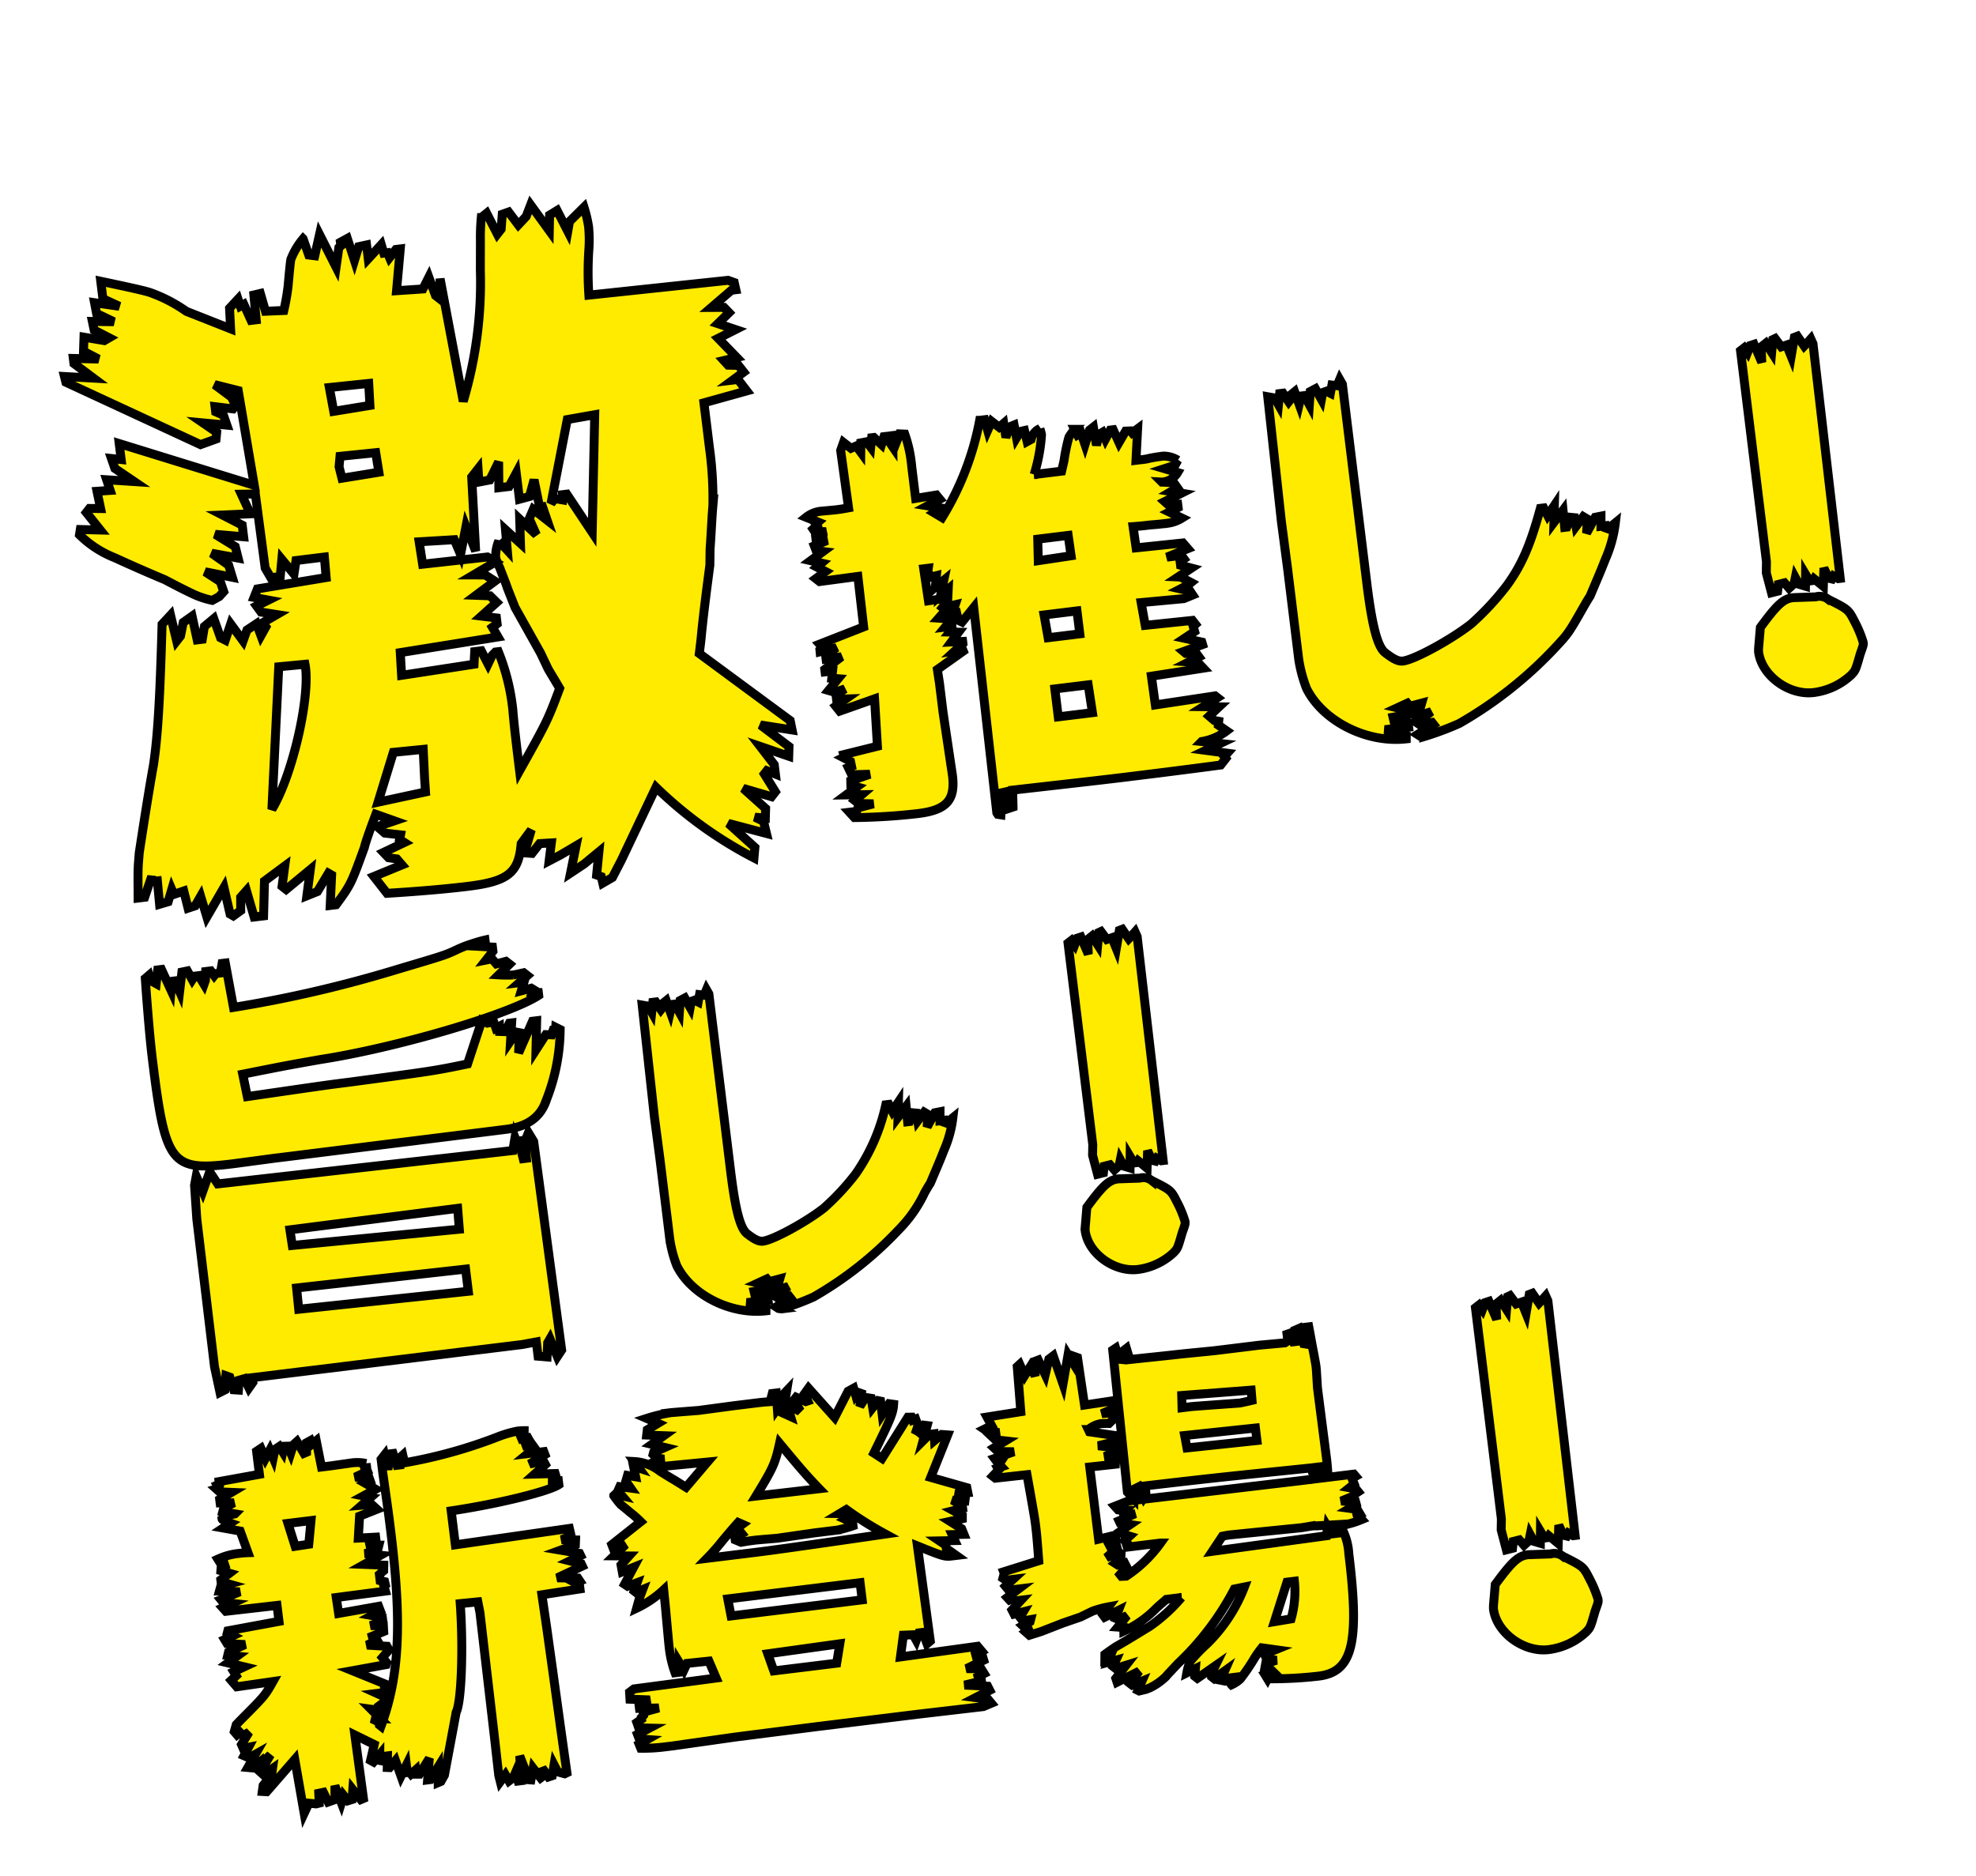
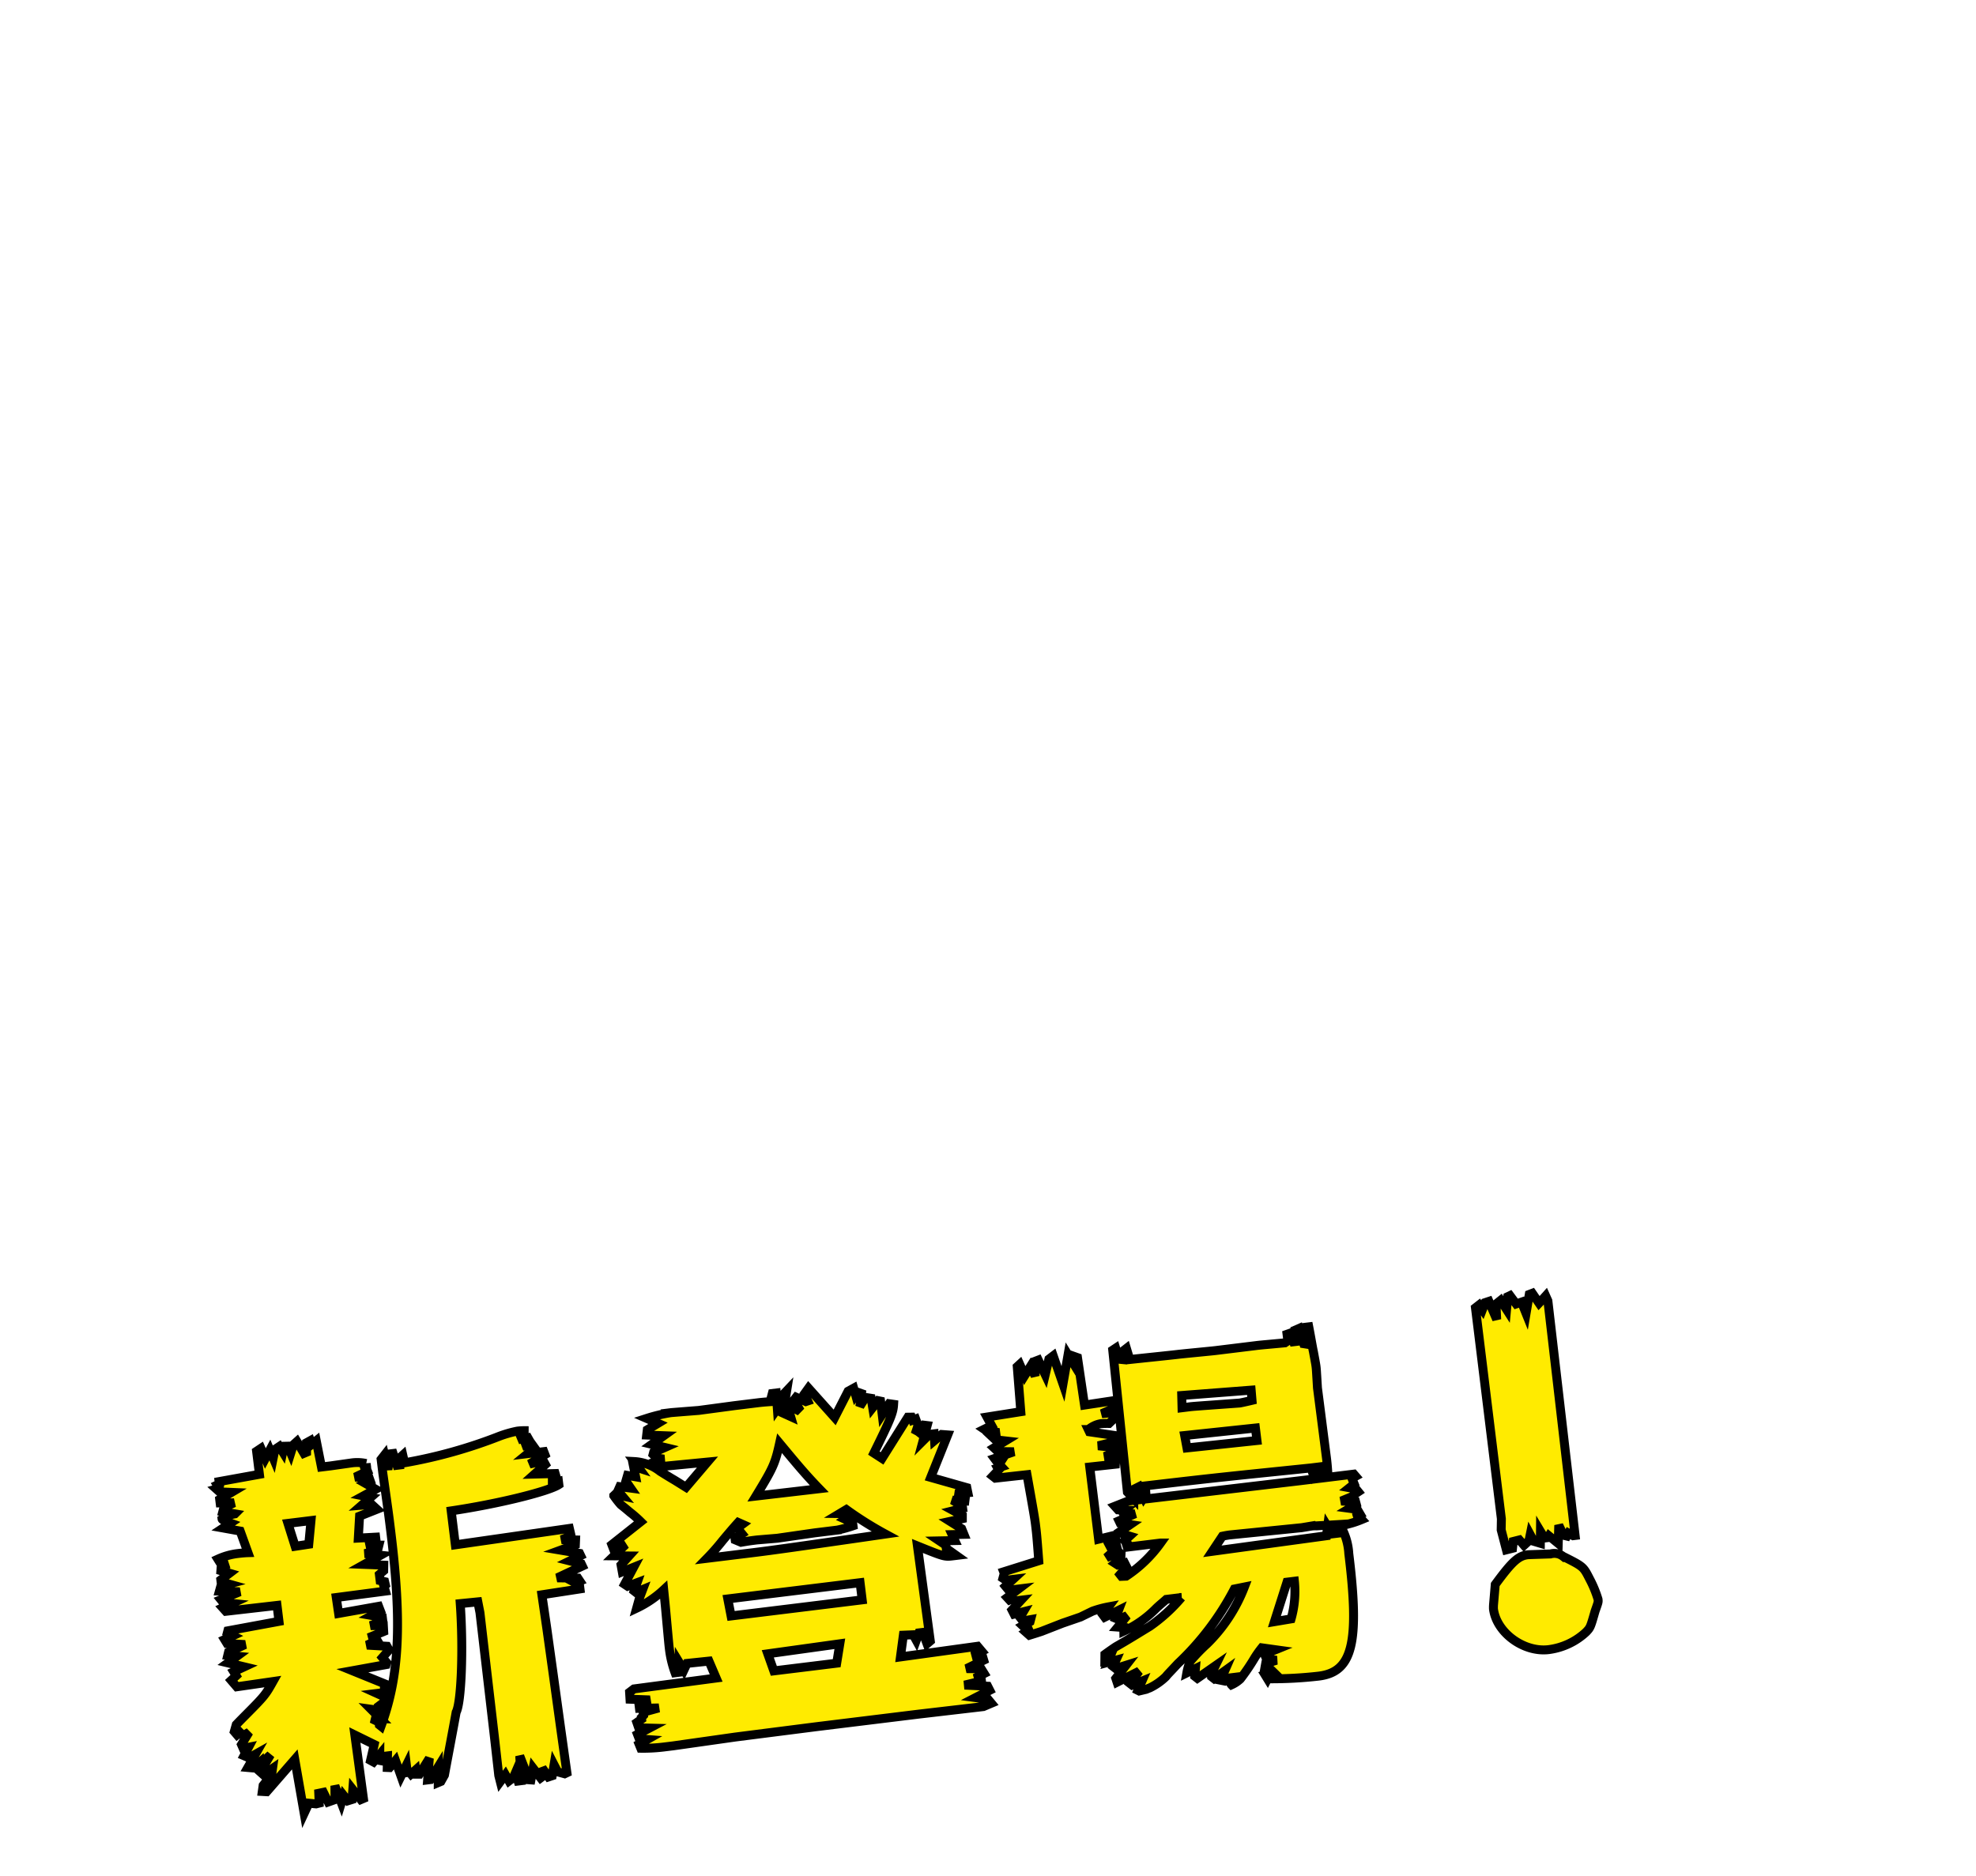
<svg xmlns="http://www.w3.org/2000/svg" width="221.16" height="210.026" viewBox="0 0 221.16 210.026">
  <defs>
    <filter id="パス_208" x="0" y="0" width="221.16" height="162.573" filterUnits="userSpaceOnUse">
      <feOffset dx="3" dy="3" input="SourceAlpha" />
      <feGaussianBlur stdDeviation="1.5" result="blur" />
      <feFlood flood-opacity="0.851" />
      <feComposite operator="in" in2="blur" />
      <feComposite in="SourceGraphic" />
    </filter>
    <filter id="パス_209" x="16.86" y="138.713" width="167.942" height="71.312" filterUnits="userSpaceOnUse">
      <feOffset dx="3" dy="3" input="SourceAlpha" />
      <feGaussianBlur stdDeviation="1.5" result="blur-2" />
      <feFlood flood-opacity="0.851" />
      <feComposite operator="in" in2="blur-2" />
      <feComposite in="SourceGraphic" />
    </filter>
  </defs>
  <g id="グループ_276" data-name="グループ 276" transform="translate(-6.471 -3509.981)">
    <g transform="matrix(1, 0, 0, 1, 6.47, 3509.98)" filter="url(#パス_208)">
-       <path id="パス_208-2" data-name="パス 208" d="M2.542-39.032A11.687,11.687,0,0,0,6.15-36c1.722,1.066,3.526,2.132,5.248,3.116,1.066.738,2.132,1.476,3.2,2.132a10.2,10.2,0,0,0,1.8.82l.82-.328.574-.492L17.548-31.9,15.99-33.21l2.952.984L18.7-33.62l-1.722-1.558,2.87.9-.164-1.312-2.05-1.64,3.116.656v-1.312L18.7-39.278l3.116.246-.738-2.3,1.558.164.082,8.364.492,1.148h1.066l.41-1.886,1.148,1.8.41-1.476h3.2l-.082,2.3-7.79.328-.492.9,1.558.492-1.394.492.41.738,1.722.492-1.722.738.328.492-.656.9-.328-1.394-1.148.574L19.27-25.01l-1.148-2.05-.82,1.722-.492-.328-.492-2.214-1.148.738-.41,1.394h-.574l-.246-2.706-1.066.574L12.382-26.4l-.492.492-.328-2.952-1.066.9c-1.312,8.692-2.05,12.546-2.87,15.5-.984,3.2-1.886,6.4-2.788,9.594l-.164.82C4.428-.9,4.346.082,4.1,2.132h.738L5.9-.082V.492h.574L6.4,3.116l.984-.164L7.954,1.64l.164.574,1.148-.246.246,1.968.82-.164.738-.984.41,2.378,2.3-3.034L14.1,5.166l.328.246.9-.492L15.5,3.444l.738-.656.492,3.034h1.066l.574-3.854L20.828.574l-.574,2.214.41.41,2.952-1.886-.738,2.87,1.23-.328,1.476-1.886.328.246-.574,3.362h.656c1.968-2.05,2.05-2.3,3.936-5.986.164-.492.9-1.968,1.722-3.526l1.968.984-1.968.41.738.82,1.722.41-.164.492.492.41L31.98.41l.492.656.9.246.492.738-3.28.9L31.816,5c4.018.246,7.052.328,9.1.328,4.51,0,5.822-.82,6.478-4.018L48.708-.082l-1.066,2.46.82.164.984-.984,1.312.082-.492,1.968,1.312-.492,1.886-.82L52.48,5.248l1.64-.82,1.8-1.148L55.35,5.822l.492.246.082.738,1.148-.492,1.23-1.8L63.14-3.116a46.048,46.048,0,0,0,9.922,9.184l.246-1.148L70.684,1.886l4.1,1.64L74.62,2.132l-.9-.574,1.148.246L75.03.738,72.816-1.8,75.85-.492l.492-.492-.984-2.132.328-.328.9.492V-4.018L75.276-6.232,78.31-4.756l.164-1.066L75.6-8.61l3.444.984-.082-1.066-9.184-8.692c.246-.984.41-1.64.492-2.05.574-2.542,1.23-5.084,1.886-7.626l.246-1.8c.328-1.64.574-3.2.9-4.756a41.106,41.106,0,0,0,.41-6.478v-5.084l4.92-.738-.82-1.394h-.574l1.312-.738-.492-.82-1.148-.164-.41-.574,1.476-.164-1.8-2.378,2.05-.738-1.886-.9,1.394-1.066-.492-.656-1.394-.164,2.46-1.64H78.8l-.082-.82-.656-.328L62.4-58.712a38.243,38.243,0,0,1,.656-5.248,15.5,15.5,0,0,0,.246-2.378,14.8,14.8,0,0,0-.246-2.214l-1.8,1.394-.328,1.066-.9-2.46-.9.41-.246,1.722-1.722-3.116-.656,1.23-.984.82-.9-1.558-.738.164-.328,1.64-.492.492-.9-2.46-.656.41a23.441,23.441,0,0,0-.41,2.542l-.41,3.28a46.613,46.613,0,0,1-3.69,14.35l-.9-13.94-.328,2.214-.41-.41-.492-2.132-.82,1.23-2.952-.164.984-4.592h-.492l-.82.82-.164-.574h-.41l-.164-.984-1.64,1.394v-1.558l-.9.082-.656,1.476-.492-2.542-.82.328v.41l-.246.164-.574,2.132-1.394-3.854-.82,2.3-.656-.164-.41-1.886a8.251,8.251,0,0,0-1.64,2.132c-.082.246-.328,1.312-.656,2.87a25.5,25.5,0,0,1-.82,2.706l-2.05-.164-.328-2.05-.738.082-.082,2.788h-.574L23.944-62.4l-.41.164-.164-.82-1.066.9-.164,2.3L17.466-62.4a16.623,16.623,0,0,0-3.854-2.624c-.738-.328-2.378-.9-5.248-1.886v1.968l1.722,1.066L7.38-64.616l.082,1.23,1.8,1.148-2.378-.328.082.984,1.558,1.066-.574.246L5.74-60.926l-.246,1.558L7.052-58.3l-2.788-.41v.574l1.968,1.886-3.2-.574.082.656L17.22-47.4l1.8-.41.164-.738-1.394-1.23,2.624.574-.246-1.148-.82-.492v-.574l1.968.492.328-.328-.328-.984L19.6-53.874l2.542.984.492,10.742L8.2-48.626v1.8l-1.066-.246L7.38-45.92,9.348-44.2l-3.034-.574.246,1.23-1.476-.082.164,1.968-1.23-.164-.41.41L4.92-39.278l-2.214-.328ZM22.878-21.648l2.952.082C26.076-18.122,22.96-9.43,20.172-5.9Zm9.184,16.4,2.378-5.33L37.8-10.5l-.246,3.28L37.474-5.74Zm.246-37.8.246-1.148,4.018.082.082,2.214-4.182.164Zm.164-6.232-.164-2.706,4.428.082-.164,2.46Zm3.936,30.258.164-2.542,11.07-.41-.492-1.148.574-.328v-.656l-1.64-.41L47.97-25.83l-.656-.82L45.756-26.9l2.3-1.312-.984-.82-1.312-.164L48.38-30.34,47.56-31l-7.3-.082L40.18-33.62l3.936.246.492,1.722.984-3.034.738,2.87L46.9-40.1l.82-.82-.082,1.476,1.23-.082L50.1-41.41l-.328,2.87h1.148l.984-1.394v2.952l1.148-.164.738-1.8.246,3.116h.328l.328,1.558L53.3-35.67l-.574.984L53.3-32.8l-1.64-1.968-.246,2.706-1.476-1.722-.082,2.3-.82-1.148a4.724,4.724,0,0,0-.574,1.8,6.557,6.557,0,0,0,.328,1.23c.164.738.41,1.558.574,2.378l.574,2.214L52.152-19.6l.574,1.722c0,.082.574,1.312,1.066,2.46-1.8,3.444-1.8,3.444-5.576,8.61,0-2.706,0-5,.082-6.97V-14.1a24.061,24.061,0,0,0-.82-6.232H47.15l-.41.328-.574.9-.574-1.558h-.738l-.246,1.394ZM55.35-36.08l2.952-9.1,3.116-.164L59.532-32.308l-2.3-4.592h-.492l-.082.574-.82-.246ZM83.222-15.933l1.88-.235-1.316.752v.376l1.739-.047L83.5-13.912v.282h.846l-.188.8.7.141-1.222,1.175.658.282,1.175-.235L84.4-10.9v.47l1.034.094-1.222.658.376.611,4.042-.893L88.3-4.653l-3.854.47.047.282-.141.047.752.517.047.564-.376.094.282.846,2.021.188-2.209.47L84.82-.7l.658.282L84.162.329,85.9.517l-.846.564.376.376,1.645.235-1.786.235L85.1,2.3h-.8l.47.658a66.832,66.832,0,0,0,7.144.423c3.2,0,4.324-.987,4.324-3.76L96.053-7.52v-3.29l-.047-1.551,3.478-1.88-1.269.047L99.2-14.9v-.235l-1.269-.094.94-.987-.987-.141.329-.329v-.282h-.752l.846-.8-1.457-.282.893-.8-.329-.329.235-.235v-.141l.188-.611-1.88.047-.094-3.619h.517l-.141.517.141.141v.282l.094.094.705-.094L96.9-21.526l1.034-.658-.564,1.645.94-.611-.329,1.927.893-.094-.47.987.517-.047.094.846.376.235,1.5-1.457-.235,23.124.094.188.329.094.423-2.444.47-.047-.141,1.927.705-.141.188-1.88c5.546.047,9.823.094,12.737.094,2.256,0,6.016,0,10.716-.047l.658-.658-.141-.235.376-.329-2.35-.611,1.692-.564-2.021-.47a6.314,6.314,0,0,0,2.914-.846l-.846-.752.094-.423-.47-.141-.517-.564,1.222-.893-1.739-.235,1.692-.8-.235-.235-6.768.188-.047-3.243,5.875-.188-.517-.7-.987-.188,1.175-.423-.235-.423-1.175-.141L123.6-11l2.209-.517-.047-.282-1.88-.658,1.222-.611-.094-.611.282-.188-.282-.47-5.311-.094-.141-2.585,4.794.141,1.034-.282-.235-.47L124.112-18l.893-.329.376-.235-1.081-.752-.282-.047,1.6-.8-1.175-.47v-.423l.47-.235-.235-.423h-1.645l2.444-.658-.47-.7-5.264-.094-.047-2.4c.846.047,1.5.047,1.927.047.94.047,1.6.047,2.021.047a4.041,4.041,0,0,0,1.6-.376l-1.316-.846,1.034-.376v-.376l-1.081-.094-.329-.376,1.974-.705-1.128-.329.752-.329-.329-.611-1.316-.235a2.183,2.183,0,0,0,1.88-.846l-1.41-.611,1.222-.235.376-.517a3.027,3.027,0,0,0-1.551-.658c-.235,0-.752,0-1.5.047a5.785,5.785,0,0,1-1.128.047h-.47l.611-3.478-.658.376-.141-.235-.564-.047-.893,1.175-.47-1.5h-.329l-.658.94-.235-.8-.423.188-.423,1.175-.094-2.068-.47.282-.7,1.551-.282-1.363-.423.188-.235-.658a4.752,4.752,0,0,0-.752.8,20.6,20.6,0,0,0-.846,2.491c-.047.141-.235.658-.423,1.175h-3.1a19.328,19.328,0,0,0,1.363-4.324c0-.141-.047-.376-.094-.7a1.717,1.717,0,0,0-1.128,1.081l-.47.188-.141-1.269-.47.047-.517.658-.094-1.457-.517.141-.564,1.128-.047-1.6-.564.376-.752-.752-.564.94-.188-1.222h-.564a32.088,32.088,0,0,1-5.5,10.293l-.846-.658.846-.423-1.457-.423,1.457-.564-.329-.517-2.35.094V-35.25a14.947,14.947,0,0,0-.329-3.713l-.564-.094-.282.517-.047-.423h-.47l-.141,1.269-.658-1.269h-.188l-.376.846-.752-.893H91.87l-.235,1.034-.376-.658-.658.047-.141,1.034-.423-.752-.611.188-.752-.752-.423.846.094,6.486c-.752.047-1.034.047-1.551.047l-1.6-.047a3.2,3.2,0,0,0-1.692.47l1.269.7-.282.188.094.188-.47.329.141.282,1.269.188-.376.094v.047l-.846.329v.329l1.222.188-1.5.423.141.564.752.188-1.5.846,1.175.423-.564.376.893.611-1.175.658.376.376,4.324-.047-.047,5.687-5.123,1.316.235.329-.282.282Zm25.521,1.551-.141-2.585h3.713v2.585Zm.047,8.93V-8.6h3.76l.094,3.149ZM108.7-23.077l.235-2.4h3.431l.047,2.3Zm27.73-15.087-.188,14.053.047,5.358V-8.6a15.36,15.36,0,0,0,.47,3.384c1.363,3.854,5.922,6.909,10.387,6.956l.047-.376-2.3-.94,2.679.047V0l-1.551-.423-.047-.423L147.8-.94l-.188-.517-1.034-.376,1.175-.376.235.376,1.363-.188-.282.658-.611.376.047.376,1.786-.329L148.6.141l.376.329,1.269-.188.141.235-1.927.893.282.235c.188.047.329.094.376.094a33.384,33.384,0,0,0,4.136-.987A45.911,45.911,0,0,0,164.861-6.3c1.739-1.457,1.739-1.457,3.807-4.23.282-.376.564-.752.846-1.081,1.081-1.88,1.5-2.585,2.209-3.9a14.337,14.337,0,0,0,1.6-3.9l-.893.564-.282-.141v-.235h-.47l.141-1.128-.658.047-1.175,1.645.282-1.551-.423-.329-.94.987-.047-.987-.423-.094-.564,1.034h-.235l.047-1.927L166.506-20.3l.282-1.88L165.9-21.15l-.329-.893h-.376c-1.6,3.9-2.82,6.016-4.794,8.131a31.1,31.1,0,0,1-4.465,3.76c-2.4,1.457-6.768,3.2-8.084,3.2-.517,0-1.034-.329-1.88-1.175-.752-.752-1.081-3.1-1.081-7.943V-38.54l-.235-.564-.376.658-.564-.141-.282.893-.423-.282-.423.094-.235.752-.517-1.269-.611.235-.282,1.457-.423-1.081h-.376l-.329.893-.329-1.457-.376.235v.282l-.188.141v.141l-.235.235-.517-1.034h-.376l-.282,1.222-.329-.8ZM187.562-3.7a4.623,4.623,0,0,0-.088.572c0,2.684,2.772,5.28,5.588,5.28A7.529,7.529,0,0,0,197.462.7c.528-.44.528-.44,1.276-2.2.484-.968.484-.968.484-1.276a12.667,12.667,0,0,0-.66-2.376c-.528-1.452-.528-1.452-2.64-2.86a1.577,1.577,0,0,0-1.364-.44c-2.464-.22-2.464-.22-2.552-.22-1.056,0-1.848.572-4,2.86Zm1.848-8.1.308,2.288.7-.088.176-.748.7-.088.44.66.616-.44.22-.66.308.792.7.308.176-1.32.352.792h.4l.132-.176.924.968.308-2.024.4,1.188.352.132.22-.308.484.352h.22l.176-26.444-.176-.572-.352.308-.484.4-.616-1.188-.352.088-.616,2.068-.352-1.32-.616.132-.572-1.012-.264.088-.308,1.408-.528-1.1-.572.352-.132,1.716-.616-2.112-.44.088-.4.748-.308-.572-.44.264v23.8ZM3.8,11.164c-.208,4-.312,7.072-.312,9.048,0,11.856.52,12.74,7.488,12.74L15.7,32.9H17.68l24.284-.052c2.444-.052,3.952-.988,4.784-2.808a21.943,21.943,0,0,0,2.444-7.54l-.468-.312-.052.26h-.26l-.26.52-.624-.1-1.3,1.56L46.7,21.2h-.468l-1.976,3.328.364-2.236-.312-.1-.78.884.364-1.976h-.26l-.572.884-.624-.1.052-.572-.416.156-.156-.728-.728.052-.572-.364-2.184,4.628c-3.8.312-3.848.312-13.416.416-2.548,0-4.472.052-11.492.208l-.208-2.548c4.888-.364,4.888-.364,8.788-.572,8.528-.26,21.58-2.392,25.168-4.16V18.08l-.624-.1.156-.26-.26-.208-1.144.156.416-.936h-.52l.988-.676-.364-.364c-.572.052-.936.1-1.248.1a14.549,14.549,0,0,1-1.56-.208l1.352-1.04L44.1,14.18,43,14.336l-.416-.624-.676.052.884-.884v-.468l-1.456-.26.728-.364v-.26c-.52.052-1.092.156-1.612.26a12.34,12.34,0,0,0-1.768.468c-1.3.416-1.3.416-6.864,1.352a138.326,138.326,0,0,1-18.616,1.976L12.9,10.54h-.364l-.312,1.04H11.7l-.208.208-.312-.572h-.572l-.156.988-.208.416-.468-1.04H9.308L9,11.944,8.58,10.9l-.624.052-.52,2.132L7.072,11.84H6.708l-.208.988-.78-2.444H5.3L4.94,11.892l-.572-.416-.1-.624Zm2.392,44.1.26,2.912.572-.208.312-1.56.416.208.26,1.456.52.1.208-1.092.624-.1.364,1.092.52-.572v-.52h30.42l1.612-.1v1.612l.988.208.26-1.56.312-.416.572,2.08.572-.676-.26-23.556-.468-1.04-.468.832-.1,1.976h-.364l-.26-2.028H42.8l-.1-.416-.416,1.4L9.048,34.98,8.32,33.524,7.28,35.6l-.52-1.768-.312.988-.208,3.8Zm10.14-5.252.052-2.392,19.032.208v2.5Zm.156-7.176-.052-1.768,18.928-.1-.1,2.34ZM58.636,20.9l-.168,12.558.042,4.788v9.072a13.727,13.727,0,0,0,.42,3.024c1.218,3.444,5.292,6.174,9.282,6.216l.042-.336-2.058-.84,2.394.042V55L67.2,54.622l-.042-.378L68.8,54.16l-.168-.462-.924-.336,1.05-.336.21.336,1.218-.168-.252.588-.546.336.042.336,1.6-.294-1.512.966.336.294,1.134-.168.126.21-1.722.8.252.21c.168.042.294.084.336.084a29.833,29.833,0,0,0,3.7-.882,41.027,41.027,0,0,0,10.374-6.3,14.906,14.906,0,0,0,3.4-3.78c.252-.336.5-.672.756-.966.966-1.68,1.344-2.31,1.974-3.486a12.812,12.812,0,0,0,1.428-3.486l-.8.5-.252-.126v-.21h-.42l.126-1.008-.588.042-1.05,1.47.252-1.386-.378-.294-.84.882-.042-.882-.378-.084-.5.924h-.21l.042-1.722-1.05,1.092.252-1.68-.8.924-.294-.8H84.34a21.523,21.523,0,0,1-4.284,7.266,27.792,27.792,0,0,1-3.99,3.36c-2.142,1.3-6.048,2.856-7.224,2.856-.462,0-.924-.294-1.68-1.05-.672-.672-.966-2.772-.966-7.1V20.56l-.21-.5-.336.588-.5-.126-.252.8-.378-.252-.378.084-.21.672-.462-1.134-.546.21-.252,1.3-.378-.966h-.336l-.294.8-.294-1.3-.336.21v.252l-.168.126v.126l-.21.21-.462-.924h-.336L59.6,21.82l-.294-.714Zm46.22,30.551a4.411,4.411,0,0,0-.084.546c0,2.562,2.646,5.04,5.334,5.04a7.187,7.187,0,0,0,4.2-1.386c.5-.42.5-.42,1.218-2.1.462-.924.462-.924.462-1.218a12.092,12.092,0,0,0-.63-2.268c-.5-1.386-.5-1.386-2.52-2.73a1.505,1.505,0,0,0-1.3-.42c-2.352-.21-2.352-.21-2.436-.21-1.008,0-1.764.546-3.822,2.73Zm1.764-7.728.294,2.184.672-.084.168-.714.672-.084.42.63.588-.42.21-.63.294.756.672.294.168-1.26.336.756h.378l.126-.168.882.924.294-1.932.378,1.134.336.126.21-.294.462.336h.21l.168-25.242-.168-.546-.336.294-.462.378L113,19.023l-.336.084-.588,1.974-.336-1.26-.588.126-.546-.966-.252.084-.294,1.344-.5-1.05-.546.336-.126,1.638-.588-2.016-.42.084-.378.714-.294-.546-.42.252V42.543Z" transform="translate(8.13 95.92) rotate(-7)" fill="#ffeb00" stroke="#000" stroke-width="1" />
-     </g>
+       </g>
    <g transform="matrix(1, 0, 0, 1, 6.47, 3509.98)" filter="url(#パス_209)">
      <path id="パス_209-2" data-name="パス 209" d="M1.8-5.676l.264.4L2.42-5.5l.308.4.7-.308L2.42-4.136l.132.44.616-.044-.616.88.528.308.748-.308L2.816-1.5l.616.132.836-.572v.22L5.5-2.6,4.136-.836l.308.352,1.1-.572L5.368-.4,4.268.7l-.176.66.484.088L8.14-1.76l.308,6.116L9.108,3.3l.792.176.352-.044.088-1.1.528-.044.4,1.144.792-.176.176-1.54.484,1.98.352-.792.4.66.484-.088.22-1.1.748,1.232.308-.088-.088-7.172,2.024,1.32L16.544-.616l.308.22.792-.748-.088.66L17.82-.4l.4-.484h.264L18.3.4l.264.044.748-.7.4,1.8L20.46.4v.836h.264l.132.22.572-.4V1.54l.352.044L23.1-.044l-.484,2.376h.308l1.056-1.32-.22,1.76.308-.088.484-.66C25.3-.352,26.136-2.948,26.708-4.8c.7-.968,1.672-6.864,1.936-12.012l1.98.044.088,1.232-.044,6.864-.044,7.084-.044,4.4.088.7.66-.7.308.748.528-.308.308-.528.176.968H33L33.176.924l.7,2.772.22.044.4-1.276.7,1.188.308-.176V2.552l.572,1.1.44-.088.352-1.188.308.836.748.308.264-.088L38.1-1.628l-.088-5.9-.088-5.368-.088-3.784,4.312-.132v-.44l-.44-.308.528-.132-.176-.352-2.288-.308,2.948-.968-.088-.264L41.4-20.064l1.276-.44-.088-.264-2.068-.616,1.716-.4.088-.528-1.54-.22,1.1-.308-.088-.836-12.892.264v-3.828c5.324-.132,11.088-.836,12.32-1.452v-.352l-.7.088.044-.352.44-.4-.044-.264-2.288-.22L40-31.108l-.176-.44-1.584.176,1.848-.836L40-32.56h-1.8l.836-.528-.264-.484-1.1.132.968-.352-.22-.528-1.1.088.7-.352.088-.572a5.644,5.644,0,0,0-.792-.044,12.988,12.988,0,0,0-1.98.308A54.942,54.942,0,0,1,24.376-33.22l-.088-.88-.44.308-.044.748H23.5l-.264-1.364H22.88l-.44,1.716-.176-1.672-.44.44v1.54c.088,4.708.088,4.708.088,6.644,0,10.34-1.012,16.148-3.74,21.472L18-4.444v-.308l-.748-.484.968.132-.924-1.188.66.176.132-.352L19.008-7l-.044-.484-.792-.484h.836l.044-.352H19.4l.22-.352-3.872-2.156,3.828-.22.088-.22-.4-.616.836-.748-.176-.44-2.2-.4,1.188-.4-.176-.4H18l1.76-.484.044-.66-1.408-.176,1.408-.352v-.4l-1.144-.352,1.012-.4-.132-.528L15-17.38l-.044-1.8,5.544-.044-.088-.528.176-.132-.044-.4-.484-.176v-.7l.528-.352.088-.616-2.156-.352,1.936-.792-1.716-.4,1.452-.176.22-.572L19.008-24.6l1.144-.352v-.4l-1.936-.132.44-2.42,2.024-.528-.528-.616-1.1-.044,1.1-.748L19.36-30.1l1.452-.572-1.056-.792.572-.176-.088-.4L18.7-32.3l1.452-.484-.088-.352-.572-.044.616-.264v-.22a4.636,4.636,0,0,0-1.628-.264l-2.332.044H15.092l-.22-2.992-.572.352-.088-.44-.44.176-.132,1.056-.308.088-.616-1.408-.44.308-.4.88-.22-.792-.44-.044L11-36.08l-.308-.66-.528.264-.308.924-.264-.924-.616.88-.352-1.188L8.1-36.52v2.6L3.52-33.66v.264l-.264.088.176.4-.308.044.308.352,1.32.22-1.408.616v.4l1.54.176-1.188.4-.176.44,1.32.4a3.712,3.712,0,0,0-1.5.4c0,.088.352.308.88.572l-.88.44,1.848.572.572,2.508c-.484-.044-1.012-.044-1.232-.044a7.52,7.52,0,0,0-2.2.352l.308.66.748.044-.836.4-.044.22.924.4-1.056.616v.22l.836.352-.924.132-.22.528,2.244.352-2.2.616.22.352.968.22-1.1.352.308.44,5.764.044v1.8l-5.808.352-.088.22.176.132.4.264-.968.308.22.484,1.98.352-1.936.616-.132.352,1.012.22-1.1.616,1.76.66-1.232.4.22.484-.616.44.528.792,4.092-.088C5.764-9.328,5.632-9.2,3.212-7.3c-.22.176-.616.484-1.1.88Zm8.8-22.4h2.6l-.572,2.6-1.54.044Zm35.6,24.2,2.2.352-1.276.308v.484l2.156.22-1.8.264v.352l-.264.22V-1.5l-.572.308.132.616L47.96-.4,46.552.132l.132.528.88.176-.968.4.132.484a19.14,19.14,0,0,0,2.772.176h.88l7-.132,9.152-.044H78.1l7.26.044.924-.264-.308-.484L84.612.66,86.284.044,86.108-.44,83.556-.88l1.936-.22v-.352l-.7-.044,1.1-.4-.264-.572L84-2.684l2.024-.7-.088-.528L84.832-4l1.1-.4-.4-.616-8.712.132L77.44-7.26l1.1.088.264.66.4-.792h.44l.308,1.32.4-.264-.132-10.736c2.86,1.584,2.86,1.584,3.872,1.584h.308l-1.012-.924v-.352l-.66-.572,1.716.176-.22-.7,1.32.132-.176-.66-1.188-.968L85.58-19.4l.044-.352-.924-.66,1.056-.132v-.22L84.744-21.6l1.364.264.088-.352-1.056-.572,1.408.044-.044-.572L82.632-24.42,85.1-28.908l-.66-.132-.88.572.044-.748h-.528l-.792.616.66-1.628-.352-.088-.66.7-.132-.132-.308.308.44-.924-.176-.748-.352.088-.088-.352-.4-.044-3.432,4.224-.836-.7c2.332-3.564,2.684-4.18,2.86-5.148l-.484-.132-.924,1.1v-1.5l-.264-.088-.7.7-.044-1.056-.616-.176-.748.924.352-1.408-.352-.176-.308.308-.132-.836-.66.264-1.848,2.728-2.508-3.608-.528.572.264.836-.22.044-1.012-.616-.264.264.4.968-.22.176-1.012-.7.22,1.364-.792-.484.7-2.42-.484.4-.352.968-.44.484.088-1.76h-.44l-.352.88c-.748-.044-1.232-.044-1.408-.044h-2.64l-4,.044c-3.036-.132-3.036-.132-3.212-.132a18.03,18.03,0,0,0-2.684.308l1.188.7-1.276.572L51.656-33l1.892.308L52.1-31.9l1.408.528-1.32.4-.088.22.352.44.792.22-1.1.22.088.352.572.22,5.236.132-2.728,2.508-1.144-.924c-.748-.572-1.276-1.012-1.5-1.188A5.158,5.158,0,0,0,49.9-30.228l.44.792-.572-.264.088,1.188-.88-.264-.264.616.44.836-1.188-.308-.264.44.4.616-.748-.264-.176.132a9.739,9.739,0,0,0,.66,1.1c.088.088.4.4.88.924a13.535,13.535,0,0,1,1.1,1.232L46.288-21.3l.132.528,1.408-.352-1.452,1.1,1.672.22-1.012.88.044.792,1.32-.352-1.232,1.76.308.264,1.1-.264-.44.88.176.176.792-.22-.484.924L48.18-13.9a11.954,11.954,0,0,0,3.256-1.672l-.044,1.936c-.132,4.224-.132,4.224-.132,4.664A11.747,11.747,0,0,0,51.568-6.2h.4l.176-1.144.44.968.44-.7,2.464.044.572,1.98-9.284.088-.528.308ZM56.672-18.48a24.969,24.969,0,0,0,1.98-1.76c.66-.616,1.32-1.232,1.98-1.8l.44.264-.616.352.44.7-.836.4v.176l.616.352c.924-.044,1.188-.044,1.8-.044l2.288.088,4.224-.088h2.552a14.008,14.008,0,0,0,1.8-.264v-.352l-.792-.484.44-.22v-.352l-.968-.132L72.82-22a39.745,39.745,0,0,0,4,3.256c-10.076.22-12.848.264-14.74.264Zm1.892,6.732-.132-1.936H73.348v1.936Zm4,6.688-.44-1.98,8.14-.132L69.652-5.06Zm.4-19.668c2.288-2.9,2.552-3.3,3.344-5.544,1.584,2.464,2.42,3.784,3.784,5.588Zm26.312,12.5.308.264h.792l-.924.66.308.484h1.1l-1.364.792.22.308.308-.088.4.264h.572l-1.144.968.176.484,1.056-.132-.44.572.264.44.88-.044-.088.22-.88.352.4.484.616-.088-.748.352.352.4c.748-.132,1.188-.22,1.408-.264L95.3-6.424l2.068-.44,1.408-.484a11.608,11.608,0,0,1,1.848-.264l-.748.792.176.308,1.628-.572-.44.836.308.176,1.012-.308-1.188,1.144.66.132-.044.4a12.35,12.35,0,0,0,3.872-2.068c.4-.308.836-.572,1.276-.88h1.716a18.332,18.332,0,0,1-3.916,2.772c-1.364.616-2.684,1.232-4.048,1.8-.176.088-.616.308-1.32.7l-.088.66.528-.132-.22.4.924-.132-.4.66.264.264,1.188-.22L100.452.44l.088.44,2.6-.924-1.188,1.232.22.22,1.144-.308-.572.968.132.088.792-.088.484-.132A6.949,6.949,0,0,0,106.04.924c.264-.264.352-.308,1.5-1.276a31.426,31.426,0,0,0,7.3-7.524l1.144-.088a17.867,17.867,0,0,1-4.928,5.808A20.426,20.426,0,0,0,108.944-.44a6.107,6.107,0,0,0-.528,1.232L109.428.44l-.176.836.264.264L111.672.4l-.572.88V1.54l.264.264,1.276-.7-.572.968.4.132.352-.264h.484l-.352.308.264.484a3.664,3.664,0,0,0,1.056-.528A23.273,23.273,0,0,0,116.16.044a12.054,12.054,0,0,1,.924-1.012l1.5.4L117.3-.22l.132.484,1.1.352L117.3.836l-.176.572.572.044.352.44-.968.176.22.484a46.689,46.689,0,0,0,5.72.4c3.828,0,5.016-3.124,5.016-13.2a6.9,6.9,0,0,0-.484-3.036h-.22l-.176.176v.44h-.7l-.4-.88L125.8-12.54l-12.892.176,1.32-1.54c.484-.044.792-.044.88-.044l8.052.176,1.012-.044a3.33,3.33,0,0,1,.66.044c2.068.132,3.476.22,3.608.22a10.944,10.944,0,0,0,1.5-.308l-.22-.308H129.1l.748-.264-.264-.616-.836-.22.792-.352-.044-.308-1.584-.264,1.452-.4.044-.132.528-.264-.22-.352-.7-.22.572-.352-.176-.66.44-.176-.176-.264h-5.94L104.236-19.1l-1.54.4.308.44.792.132-.308.22.132.308h1.232l-1.892.572.088.264,1.1.308-1.188.616.264.352.7.308-.616.44.4.528-.616.22h4.18A14.724,14.724,0,0,1,103-10.78l-.528-.044-.132-.22.836-.748L103-12.276l-.792.132-.264-.22.7-.44.088-.528-.176-.176-1.5.4,1.32-.924-.044-.352-.22-.176-.968.22,1.188-.66v-.484l-1.892.22v-8.14l3.3.044-.44-.176.176-.616-1.232-.22,1.408-.352.088-.44-2.068-.484,1.848-.22.044-.132.132-.088.088-.44-2.9-.792-.088-.264a2.933,2.933,0,0,1,1.452-.484,9.074,9.074,0,0,1,.924.088l.7-.528v-.616l-1.364-.044,1.32-.4.22-.66-.176-.22-3.168.088-.132-5.368-.352-.176-.176.792-.484-1.056L98.6-33l-.7-3.256-.528.308-.616,1.672-.572-1.716-.352.088-.22,1.628-.4-1.1-.748.924-.4-1.32-.308.22-.22,5.06-3.828.132.4,1.012-.88.308.352.308,1.276.264-.968.22.44.528,1.1.264-1.364.616.22.264h.22l.088.22,1.628.22-2.244.484.176.308.484.132-.22.264.22.308-.44.088.088.22-.748.616.264.264,3.564.044c.22,4.048.264,4.928.264,5.632,0,1.056,0,1.232-.132,4.092l-4.048.748.044.176ZM118.844-3.7,120.78-7.92h.836a11.246,11.246,0,0,1-.88,4.136ZM104.28-20.108l.616.836.132-1.056.616-.22.4,1.276.264-.308.044-.968c8.4.044,9.5.088,18.656.264l.22,1.1.4-.176v-.924h.616l.22.792.352-.176c.044-.748.044-1.32.044-1.452l-.044-7.964c.132-2.112.132-2.112.132-2.376,0-.352-.044-.968-.088-1.716-.044-.4-.088-1.54-.176-2.816h-.308l-.176.528V-34.1l-.308-.088-.308-1.76-.44.132.044,1.276h-.4l-.22-1.012-.4.088v.748l-.352.176c-1.584-.044-2.684-.088-3.124-.088h-4.708c-.4,0-1.848-.044-4-.088-.792,0-2.992-.044-5.632-.088l-.22-1.276-.44.264-.132.924-.4-.088-.22-1.276-.352.176ZM111.5-24.2l-.088-1.408,7.964.132v1.408Zm7.876-4.4c-.792.088-1.32.132-1.408.132-5.236-.264-5.236-.264-5.676-.264H111.5l.132-1.364,7.788.352ZM143.44-2.707a4.623,4.623,0,0,0-.088.572c0,2.684,2.772,5.28,5.588,5.28a7.529,7.529,0,0,0,4.4-1.452c.528-.44.528-.44,1.276-2.2.484-.968.484-.968.484-1.276a12.667,12.667,0,0,0-.66-2.376c-.528-1.452-.528-1.452-2.64-2.86a1.577,1.577,0,0,0-1.364-.44c-2.464-.22-2.464-.22-2.552-.22-1.056,0-1.848.572-4,2.86Zm1.848-8.1.308,2.288.7-.088.176-.748.7-.088.44.66.616-.44.22-.66.308.792.7.308.176-1.32.352.792h.4l.132-.176.924.968.308-2.024.4,1.188.352.132.22-.308.484.352h.22l.176-26.444-.176-.572-.352.308-.484.4-.616-1.188-.352.088-.616,2.068-.352-1.32-.616.132-.572-1.012-.264.088-.308,1.408-.528-1.1-.572.352-.132,1.716-.616-2.112-.44.088-.4.748L145.9-36.1l-.44.264v23.8Z" transform="translate(22.13 196.7) rotate(-7)" fill="#ffeb00" stroke="#000" stroke-width="1" />
    </g>
  </g>
</svg>